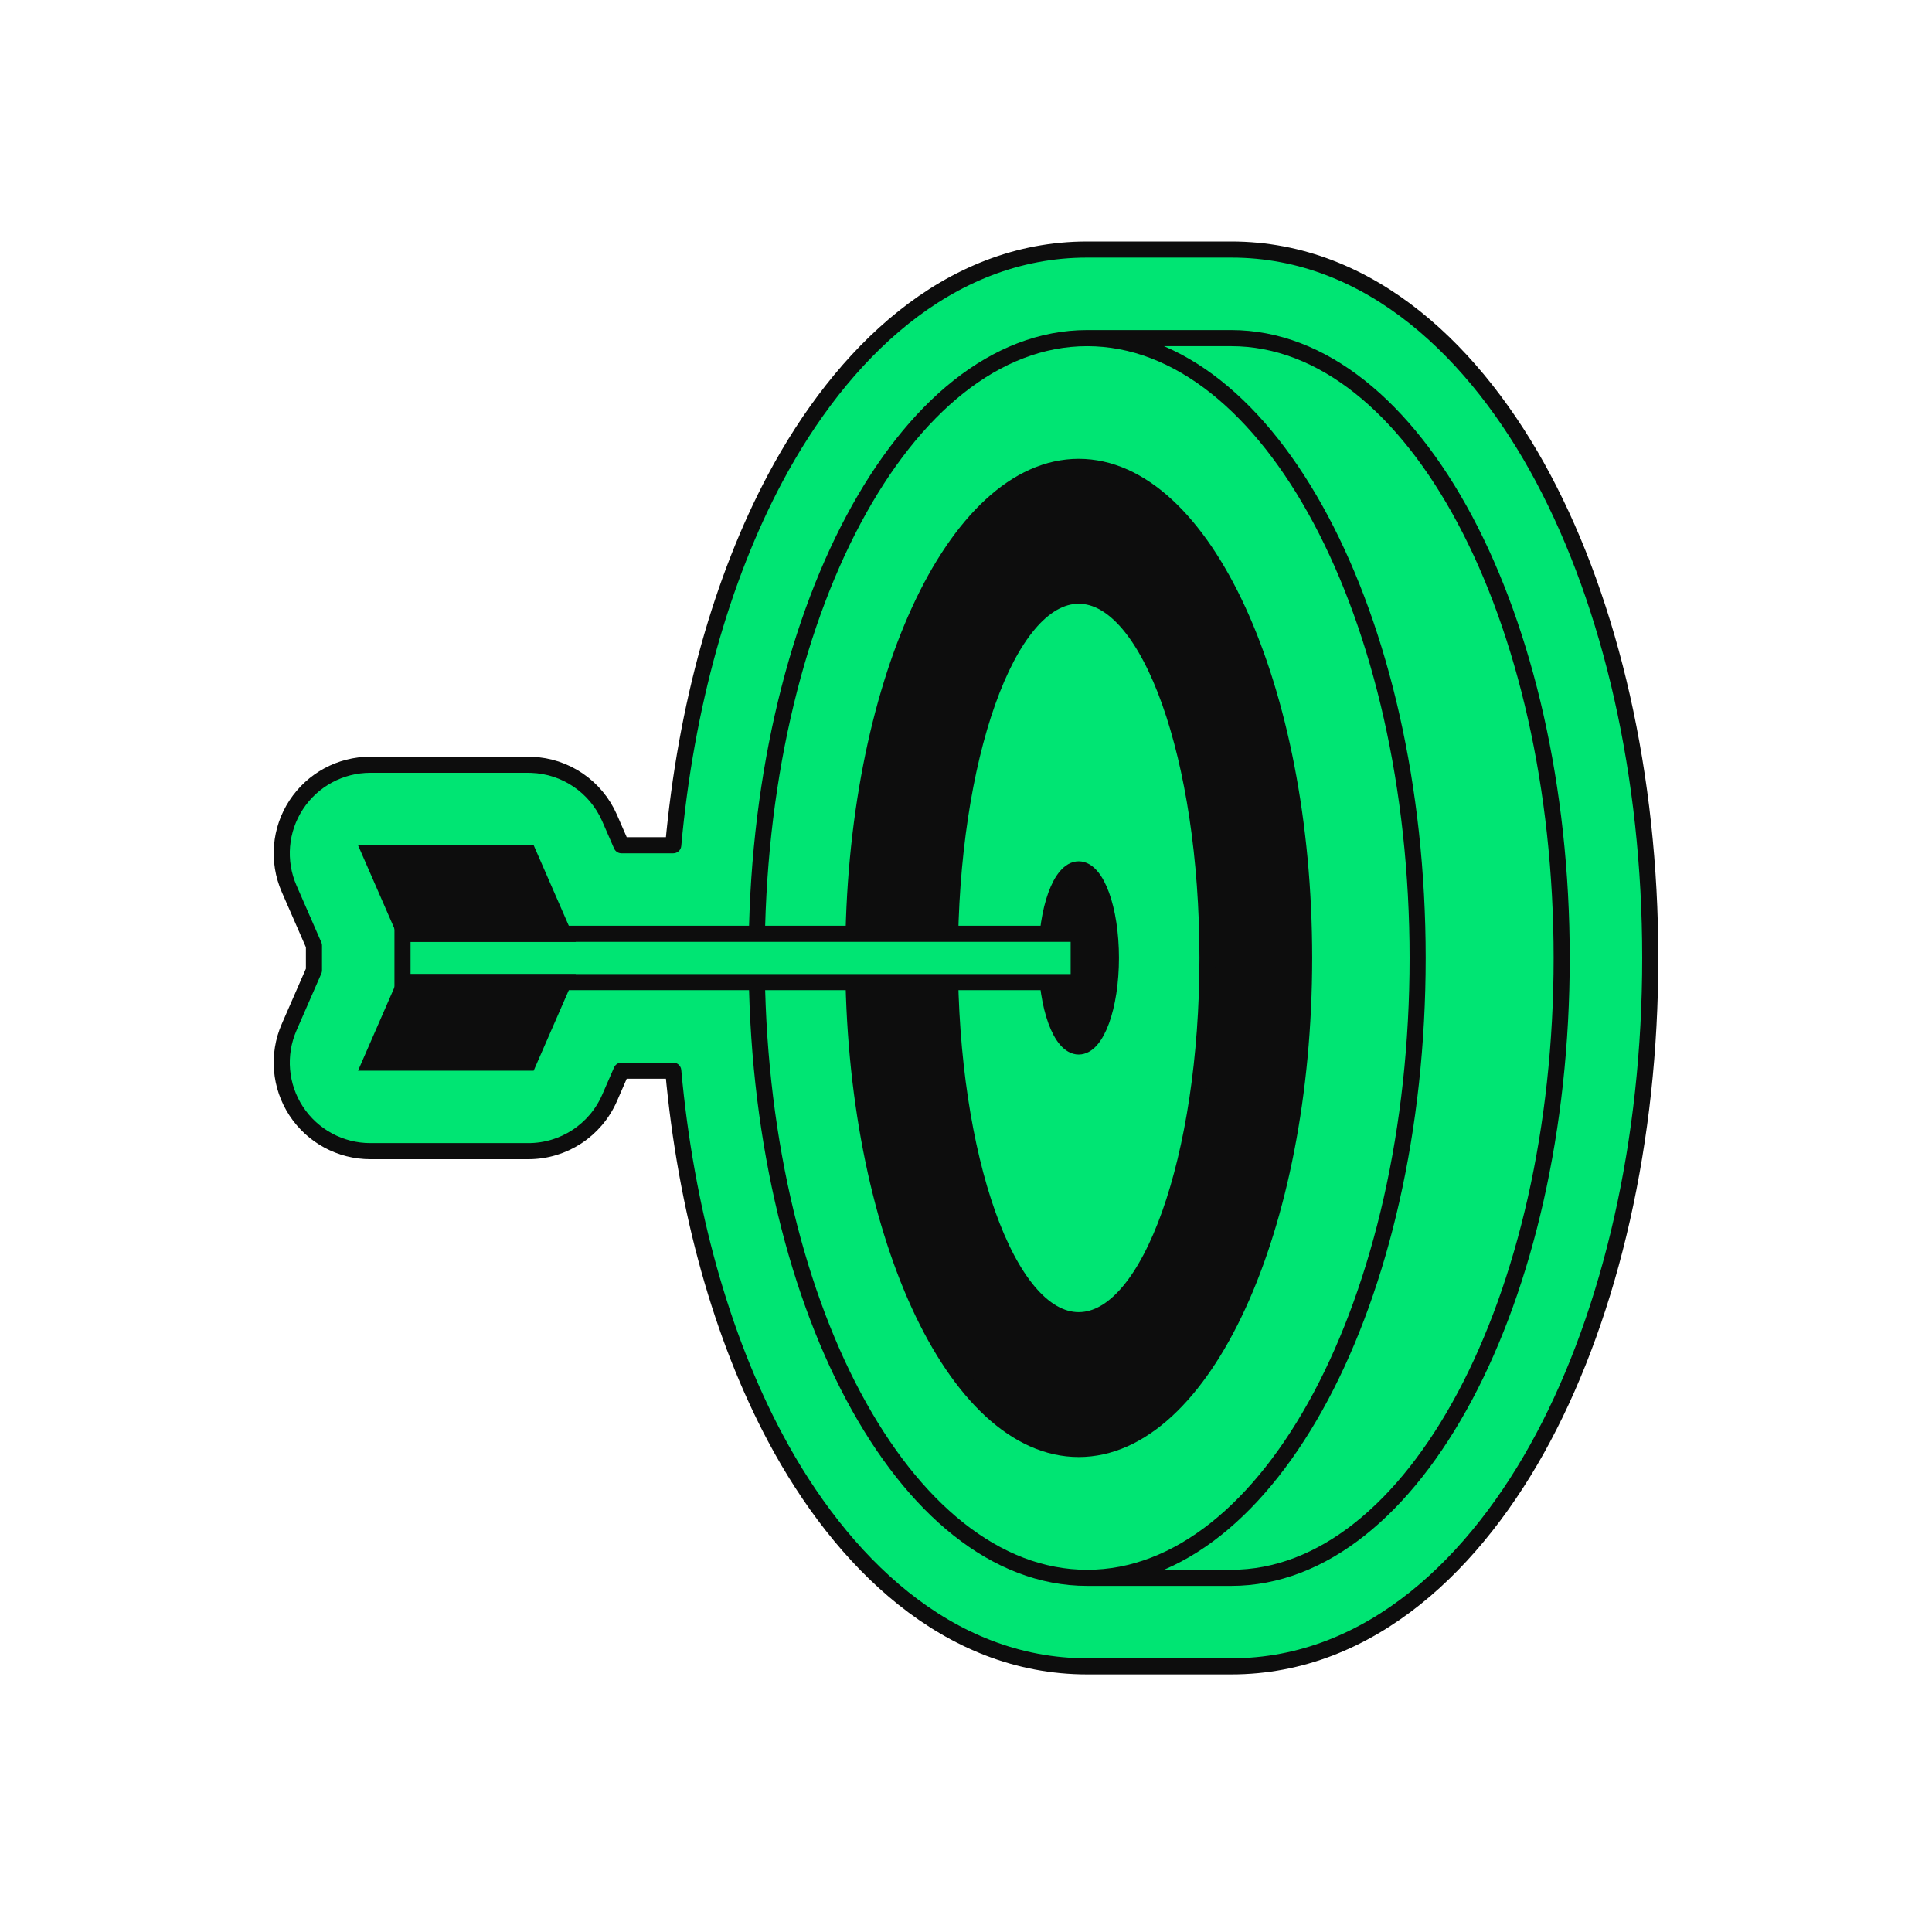
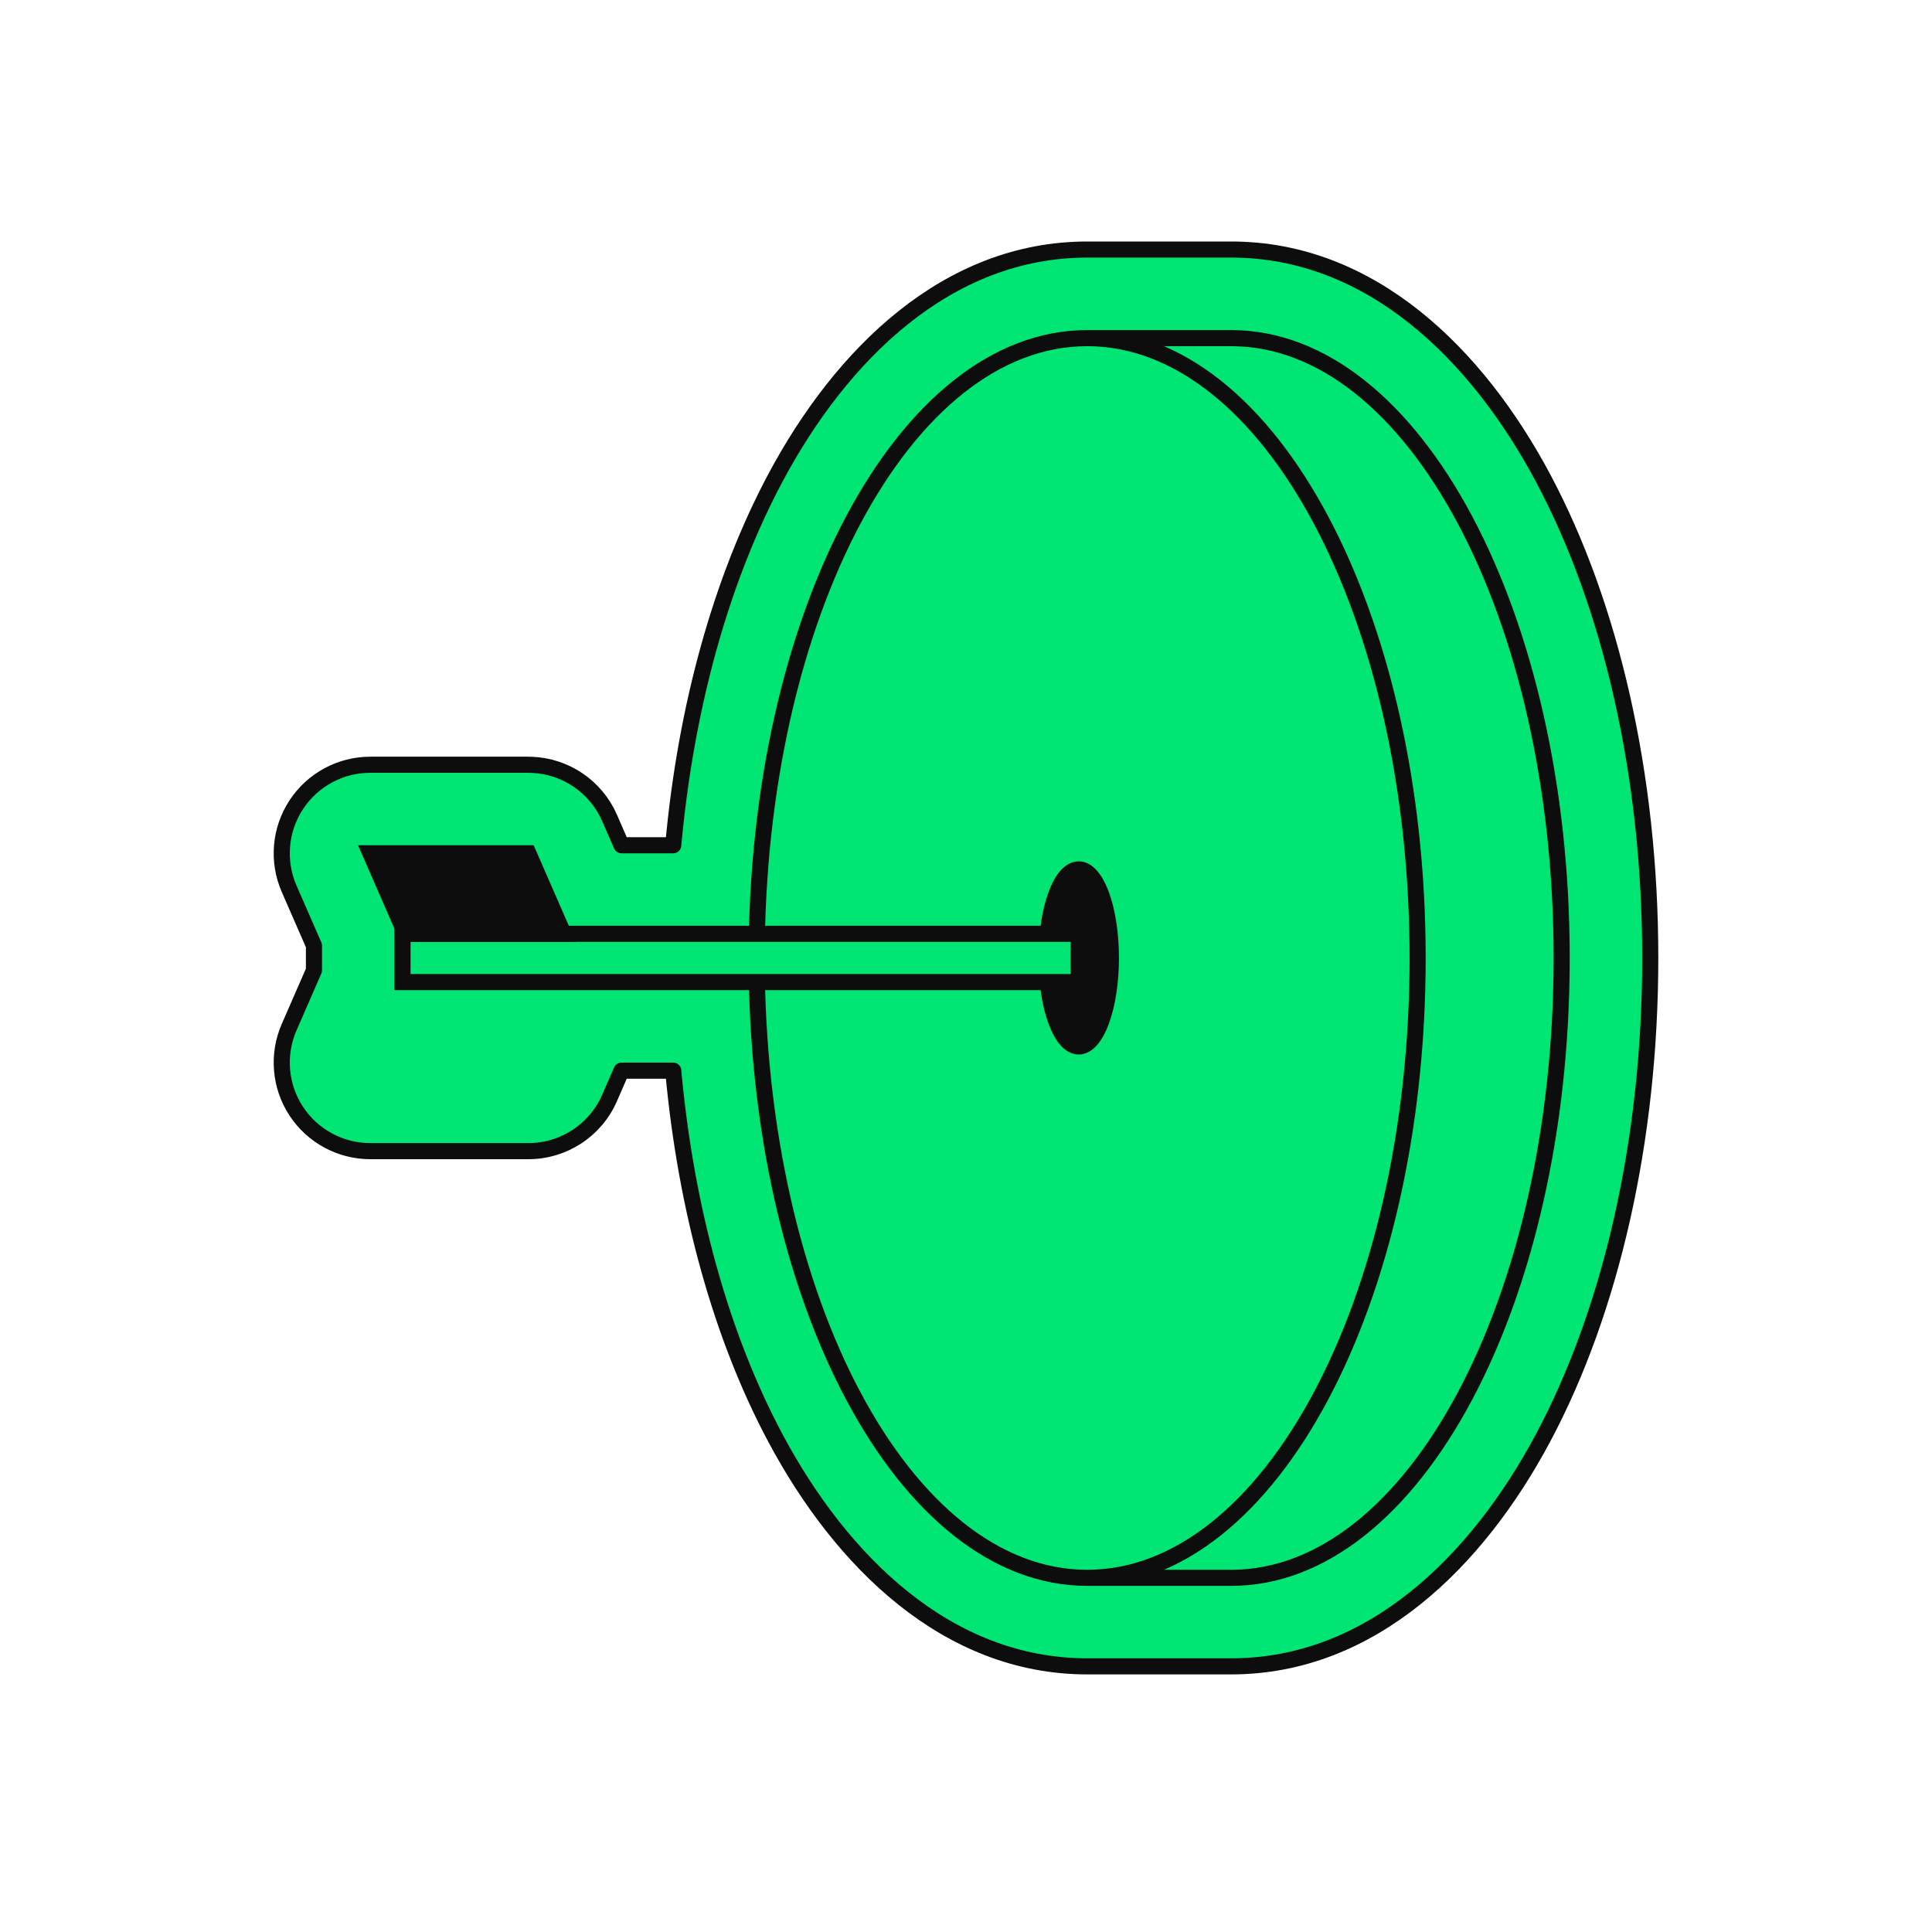
<svg xmlns="http://www.w3.org/2000/svg" width="72" height="72" viewBox="0 0 72 72" fill="none">
  <path d="M57.505 17.813C55.05 13.209 51.098 9.3 45.884 9.3H40.516C35.302 9.3 31.35 13.209 28.895 17.813C26.894 21.567 25.561 26.311 25.09 31.5H23.16L22.716 30.481C22.207 29.316 21.077 28.549 19.813 28.503L19.691 28.5H13.8C12.687 28.5 11.649 29.061 11.039 29.993C10.429 30.924 10.33 32.1 10.775 33.12L11.7 35.239V36.161L10.775 38.281C10.33 39.301 10.429 40.477 11.039 41.408C11.649 42.339 12.687 42.9 13.8 42.9H19.691C21.003 42.9 22.191 42.123 22.716 40.92L23.16 39.9H25.09C25.561 45.089 26.894 49.834 28.895 53.587C31.35 58.191 35.302 62.1 40.516 62.1H45.884C51.098 62.1 55.05 58.191 57.505 53.587C60.035 48.841 61.5 42.511 61.5 35.7C61.5 28.89 60.035 22.56 57.505 17.813Z" fill="#00E573" stroke="#0D0D0D" stroke-width="0.6" stroke-linejoin="round" />
-   <path d="M52.831 35.701C52.831 48.458 47.317 58.801 40.515 58.801C33.713 58.801 28.199 48.458 28.199 35.701C28.199 22.943 33.713 12.601 40.515 12.601C47.317 12.601 52.831 22.943 52.831 35.701Z" fill="#00E573" />
-   <path d="M45.883 58.801C52.685 58.801 58.199 48.458 58.199 35.701C58.199 22.943 52.685 12.601 45.883 12.601H40.515C47.317 12.601 52.831 22.943 52.831 35.701C52.831 48.458 47.317 58.801 40.515 58.801H45.883Z" fill="#00E573" />
  <path d="M40.515 58.801C47.317 58.801 52.831 48.458 52.831 35.701C52.831 22.943 47.317 12.601 40.515 12.601M40.515 58.801C33.713 58.801 28.199 48.458 28.199 35.701C28.199 22.943 33.713 12.601 40.515 12.601M40.515 58.801H45.883C52.685 58.801 58.199 48.458 58.199 35.701C58.199 22.943 52.685 12.601 45.883 12.601H40.515" stroke="#0D0D0D" stroke-width="0.6" />
-   <path d="M48.601 35.699C48.601 45.806 44.84 53.999 40.201 53.999C35.562 53.999 31.801 45.806 31.801 35.699C31.801 25.593 35.562 17.399 40.201 17.399C44.84 17.399 48.601 25.593 48.601 35.699Z" fill="#0D0D0D" stroke="#0D0D0D" stroke-width="0.6" />
-   <path d="M45 35.7C45 43.156 42.851 49.2 40.2 49.2C37.549 49.2 35.4 43.156 35.4 35.7C35.4 28.244 37.549 22.2 40.2 22.2C42.851 22.2 45 28.244 45 35.7Z" fill="#00E573" stroke="#0D0D0D" stroke-width="0.6" />
  <path d="M41.4 35.699C41.4 37.522 40.863 38.999 40.2 38.999C39.537 38.999 39 37.522 39 35.699C39 33.877 39.537 32.399 40.2 32.399C40.863 32.399 41.4 33.877 41.4 35.699Z" fill="#0D0D0D" stroke="#0D0D0D" stroke-width="0.6" />
  <rect x="15" y="34.8" width="25.2" height="1.8" fill="#00E573" stroke="#0D0D0D" stroke-width="0.6" />
  <path d="M15.11 34.8H21.001L19.692 31.8H13.801L15.11 34.8Z" fill="#0D0D0D" stroke="#0D0D0D" stroke-width="0.6" />
-   <path d="M15.11 36.601H21.001L19.692 39.601H13.801L15.11 36.601Z" fill="#0D0D0D" stroke="#0D0D0D" stroke-width="0.6" />
</svg>